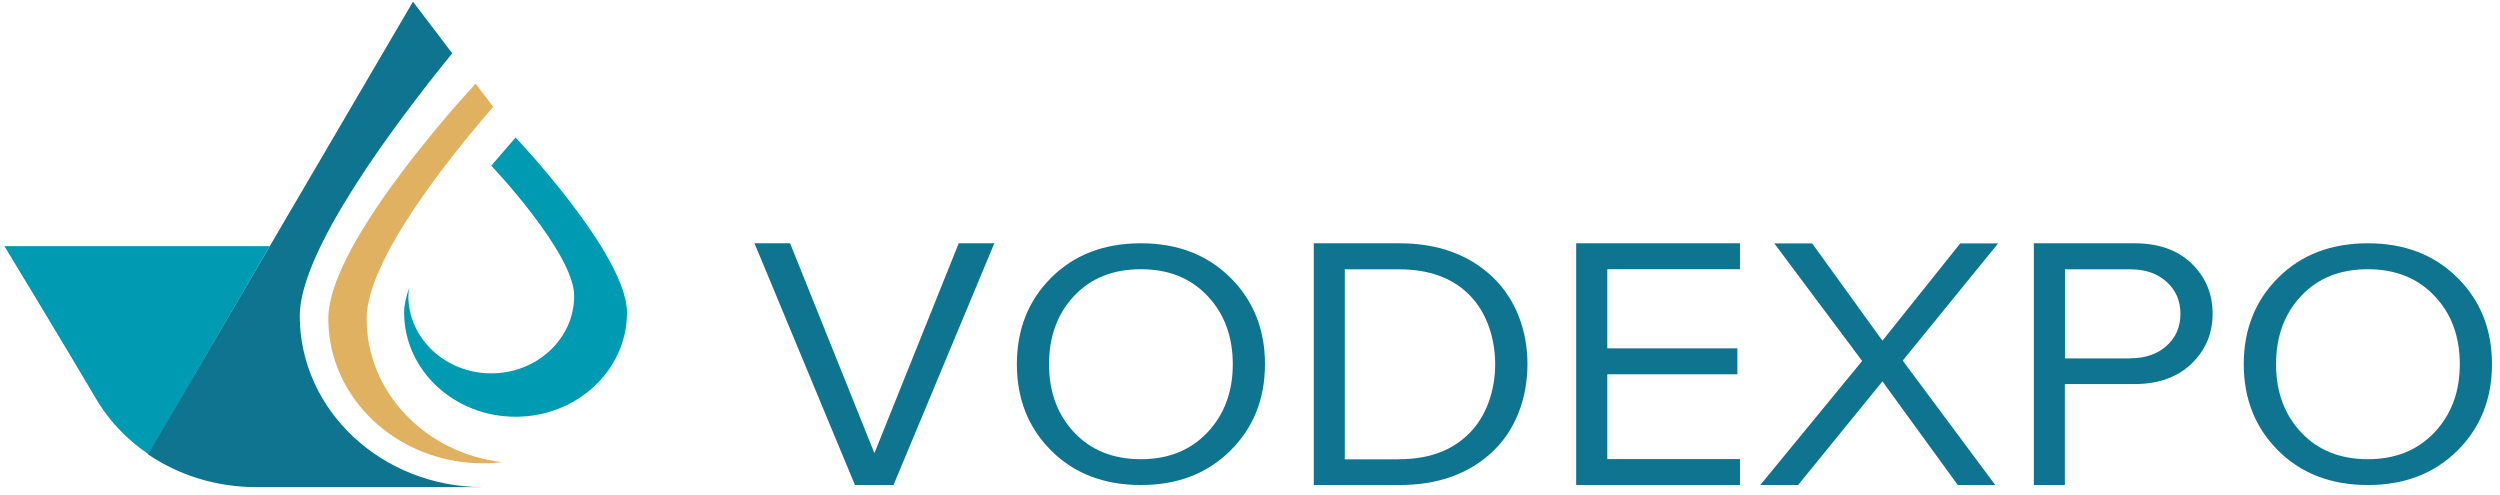
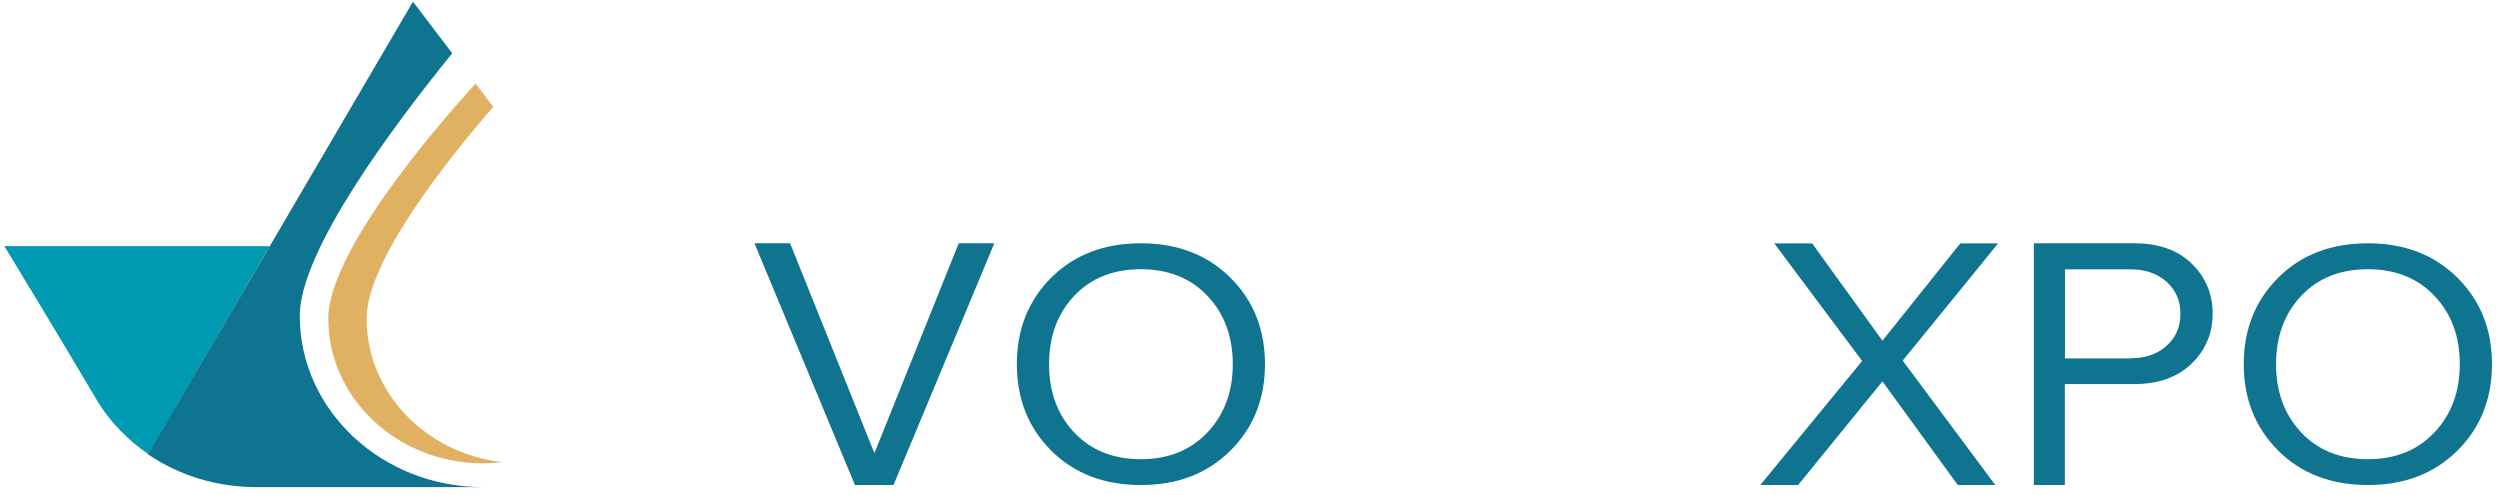
<svg xmlns="http://www.w3.org/2000/svg" width="212" height="42" viewBox="0 0 212 42" fill="none">
-   <path d="M43.72 11.66L41.66 14.05C41.66 14.05 48.69 21.46 48.69 25.09C48.69 28.72 45.54 31.66 41.66 31.66C37.78 31.66 34.63 28.72 34.63 25.09C34.63 24.87 34.66 24.63 34.71 24.38C34.43 25.15 34.27 25.87 34.27 26.5C34.27 31.38 38.5 35.34 43.72 35.34C48.94 35.34 53.17 31.38 53.17 26.5C53.17 21.62 43.72 11.66 43.72 11.66Z" fill="#009AB2" />
  <path d="M31.09 27.02C31.09 22.09 38.04 13.42 41.83 9.06L40.33 7.09C37.7 9.96 27.84 21.14 27.84 27.02C27.84 33.8 33.72 39.29 40.97 39.29C41.52 39.29 42.06 39.25 42.6 39.19C36.11 38.45 31.09 33.29 31.09 27.02Z" fill="#E1B162" />
  <path d="M22.87 20.87H0.37C0.37 20.87 4.87 28.27 8.35 34.16C9.42 35.86 10.87 37.35 12.58 38.51C12.59 38.49 22.87 20.87 22.87 20.87Z" fill="#009AB2" />
  <path d="M25.42 26.78C25.42 21.28 33.36 10.66 38.35 4.52L35.02 0.14L12.54 38.52C15.12 40.28 18.31 41.31 21.75 41.31C26.34 41.31 37.98 41.31 40.96 41.31C32.38 41.3 25.42 34.8 25.42 26.78Z" fill="#0F748F" />
  <path d="M200.8 41.13C197.69 41.13 195.15 40.16 193.2 38.22C191.25 36.28 190.27 33.83 190.27 30.88C190.27 27.93 191.25 25.48 193.2 23.54C195.15 21.6 197.68 20.63 200.8 20.63C203.89 20.63 206.42 21.6 208.38 23.54C210.34 25.48 211.32 27.93 211.32 30.88C211.32 33.83 210.34 36.28 208.38 38.22C206.42 40.16 203.89 41.13 200.8 41.13ZM200.8 38.94C203.13 38.94 205.01 38.18 206.44 36.67C207.87 35.15 208.59 33.23 208.59 30.89C208.59 28.53 207.88 26.6 206.44 25.09C205.01 23.58 203.13 22.83 200.8 22.83C198.45 22.83 196.56 23.58 195.14 25.09C193.72 26.6 193.01 28.53 193.01 30.89C193.01 33.23 193.72 35.16 195.14 36.67C196.56 38.18 198.44 38.94 200.8 38.94Z" fill="#0F748F" />
  <path d="M75.77 41.13H72.5L63.98 20.63H67L74.15 38.43L81.3 20.63H84.32L75.77 41.13Z" fill="#0F748F" />
  <path d="M96.75 41.13C93.63 41.13 91.1 40.16 89.15 38.22C87.2 36.28 86.23 33.83 86.23 30.88C86.23 27.93 87.2 25.48 89.15 23.54C91.1 21.6 93.63 20.63 96.75 20.63C99.84 20.63 102.37 21.6 104.33 23.54C106.29 25.48 107.27 27.93 107.27 30.88C107.27 33.83 106.29 36.28 104.33 38.22C102.37 40.16 99.85 41.13 96.75 41.13ZM96.75 38.94C99.08 38.94 100.96 38.18 102.39 36.67C103.82 35.15 104.54 33.23 104.54 30.89C104.54 28.53 103.82 26.6 102.39 25.09C100.96 23.58 99.08 22.83 96.75 22.83C94.4 22.83 92.51 23.58 91.09 25.09C89.67 26.6 88.96 28.53 88.96 30.89C88.96 33.23 89.67 35.16 91.09 36.67C92.51 38.18 94.4 38.94 96.75 38.94Z" fill="#0F748F" />
-   <path d="M118.66 41.13H111.41V20.63H118.66C121.9 20.63 124.52 21.57 126.53 23.45C128.53 25.33 129.53 28.02 129.53 30.88C129.53 33.75 128.53 36.48 126.53 38.34C124.52 40.21 121.9 41.13 118.66 41.13ZM118.66 38.94C121.16 38.94 123.14 38.21 124.6 36.74C126.06 35.28 126.79 33.09 126.79 30.89C126.79 28.67 126.07 26.5 124.63 25.04C123.19 23.57 121.2 22.84 118.65 22.84H114.04V38.95H118.66V38.94Z" fill="#0F748F" />
-   <path d="M147.55 41.13H133.66V20.63H147.55V22.83H136.3V29.54H147.33V31.74H136.3V38.93H147.55V41.13Z" fill="#0F748F" />
  <path d="M169.2 41.13H166.02L159.63 32.34L152.48 41.13H149.27L157.91 30.61L150.46 20.64H153.67L159.63 28.89L166.23 20.64H169.44L161.35 30.58L169.2 41.13Z" fill="#0F748F" />
  <path d="M175.11 41.13H172.47V20.63H180.99C183.04 20.63 184.67 21.2 185.85 22.35C187.04 23.5 187.63 24.92 187.63 26.6C187.63 28.28 187.03 29.7 185.83 30.85C184.63 32 183.02 32.57 180.98 32.57H175.1V41.13H175.11ZM180.67 30.38C181.92 30.38 182.94 30.03 183.72 29.33C184.51 28.63 184.9 27.72 184.9 26.61C184.9 25.5 184.51 24.6 183.72 23.89C182.94 23.19 181.92 22.84 180.67 22.84H175.11V30.39H180.67V30.38Z" fill="#0F748F" />
</svg>